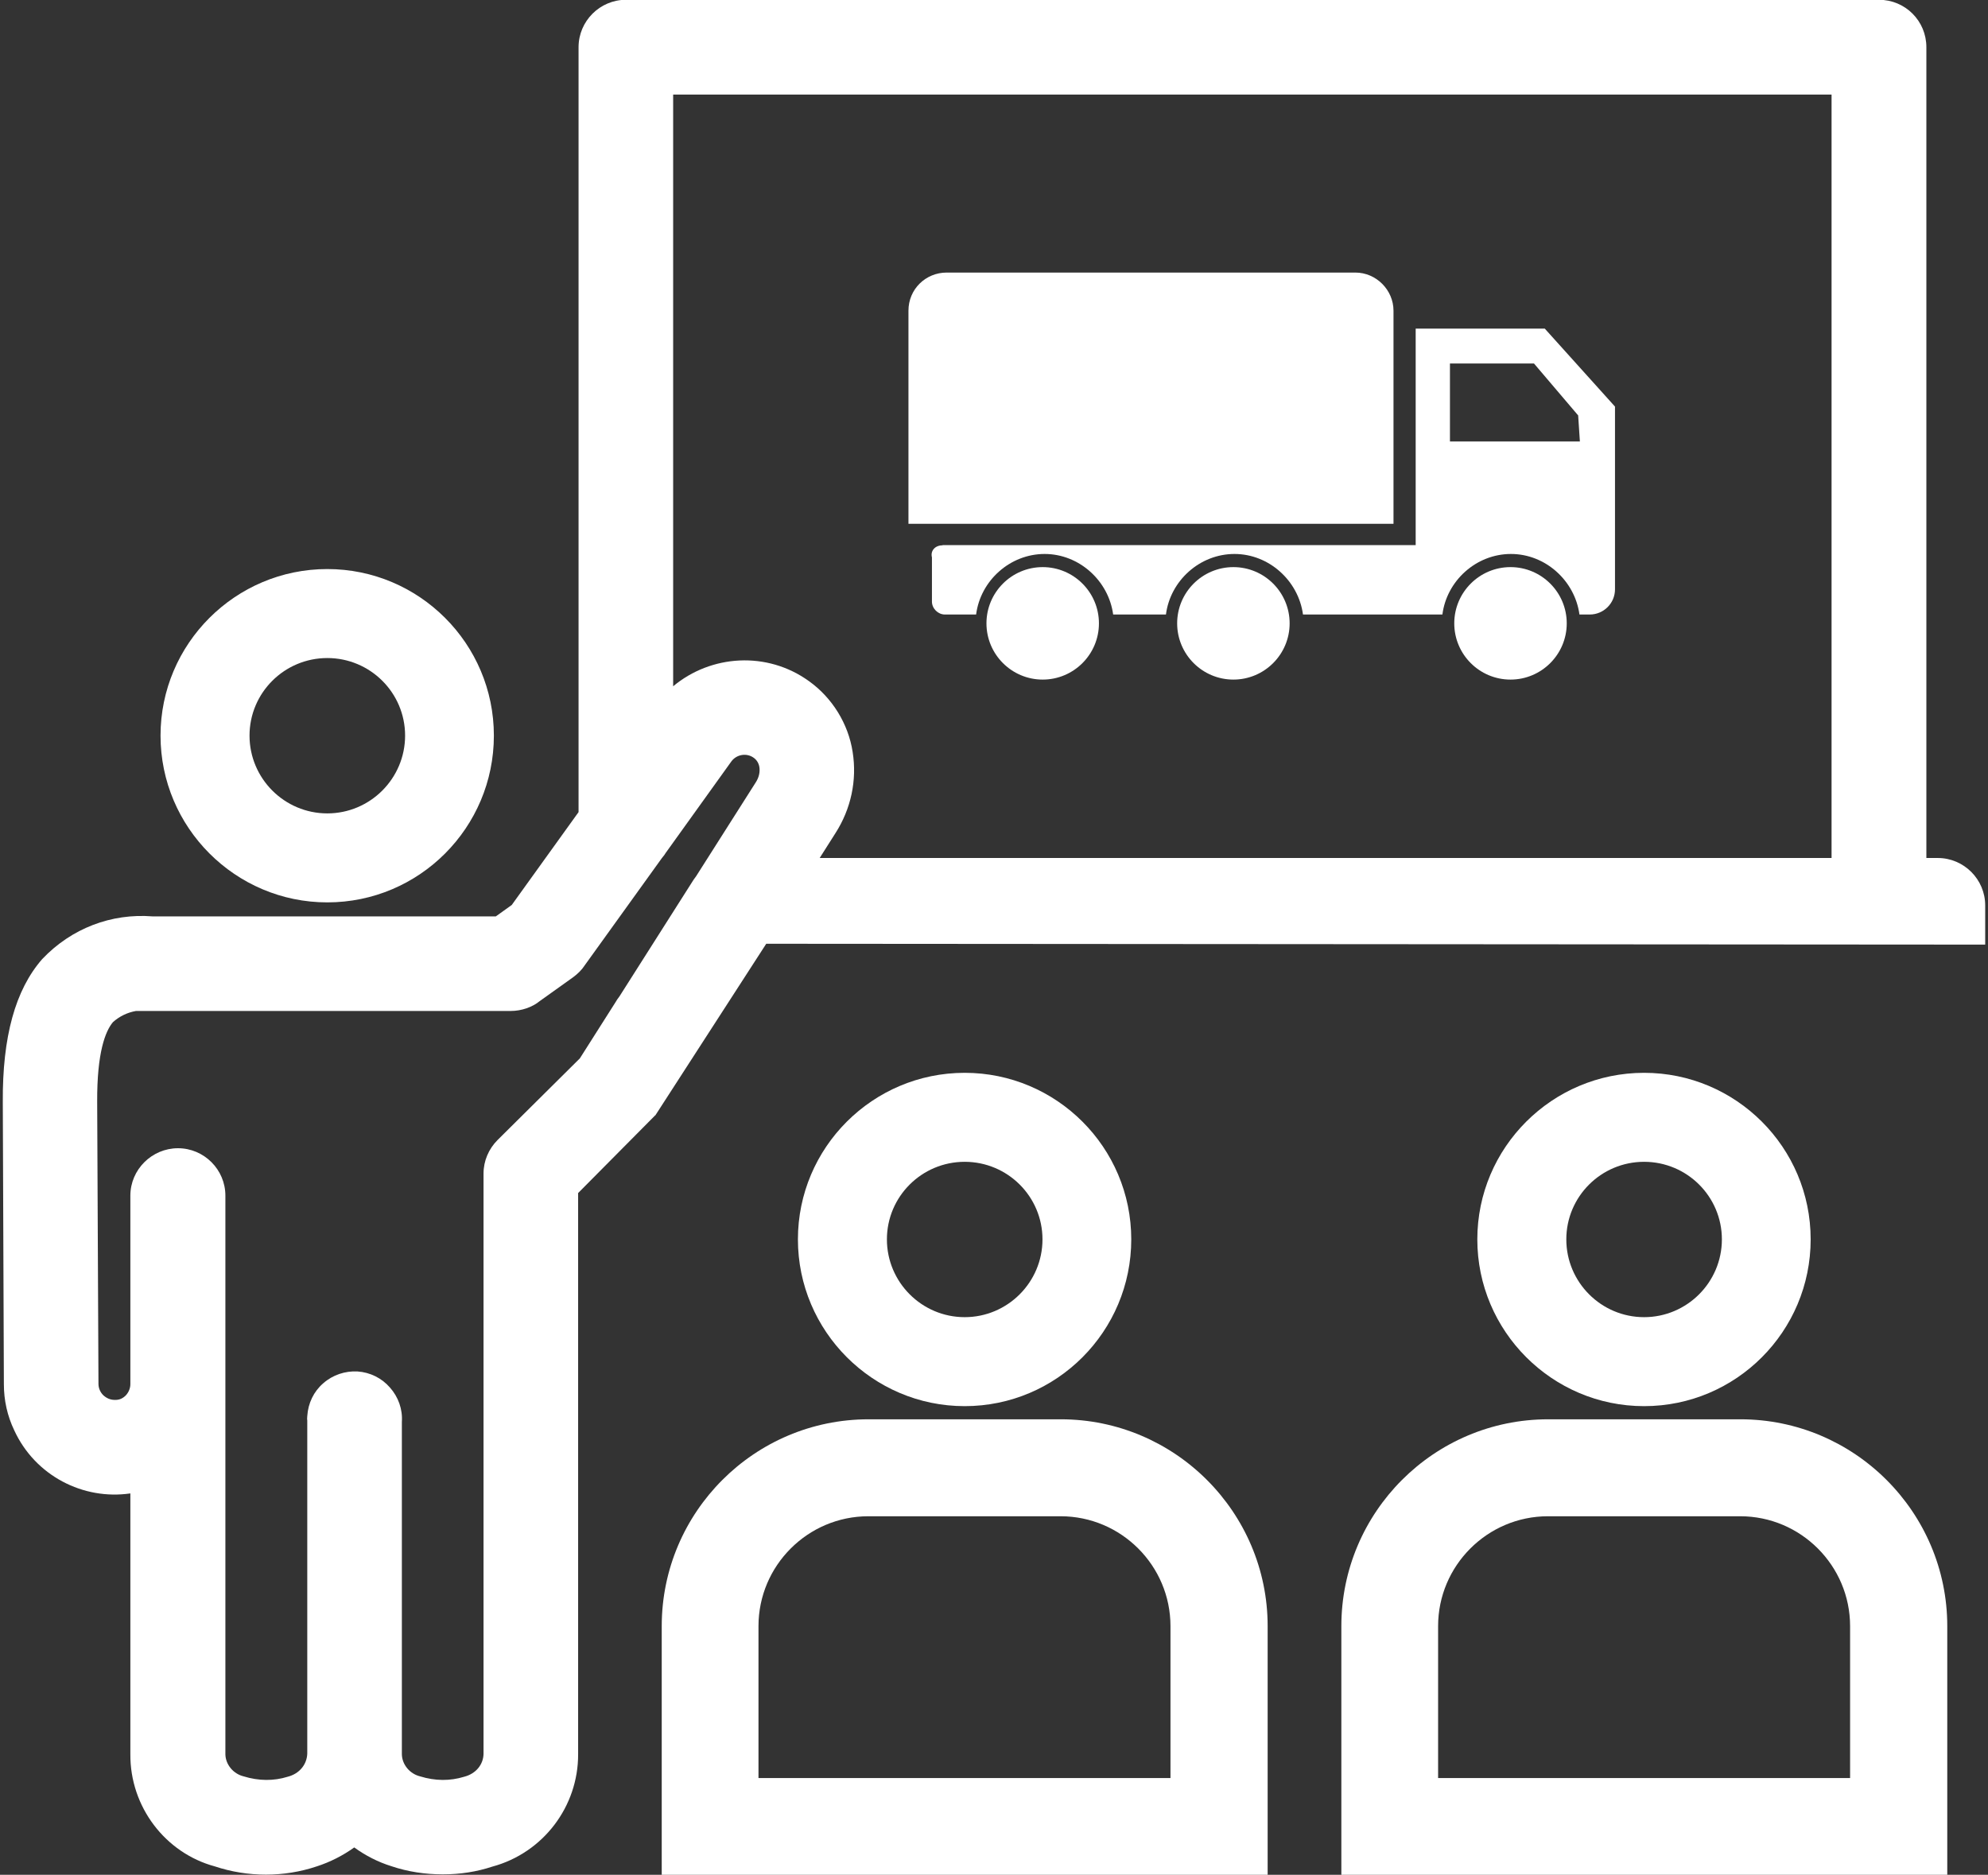
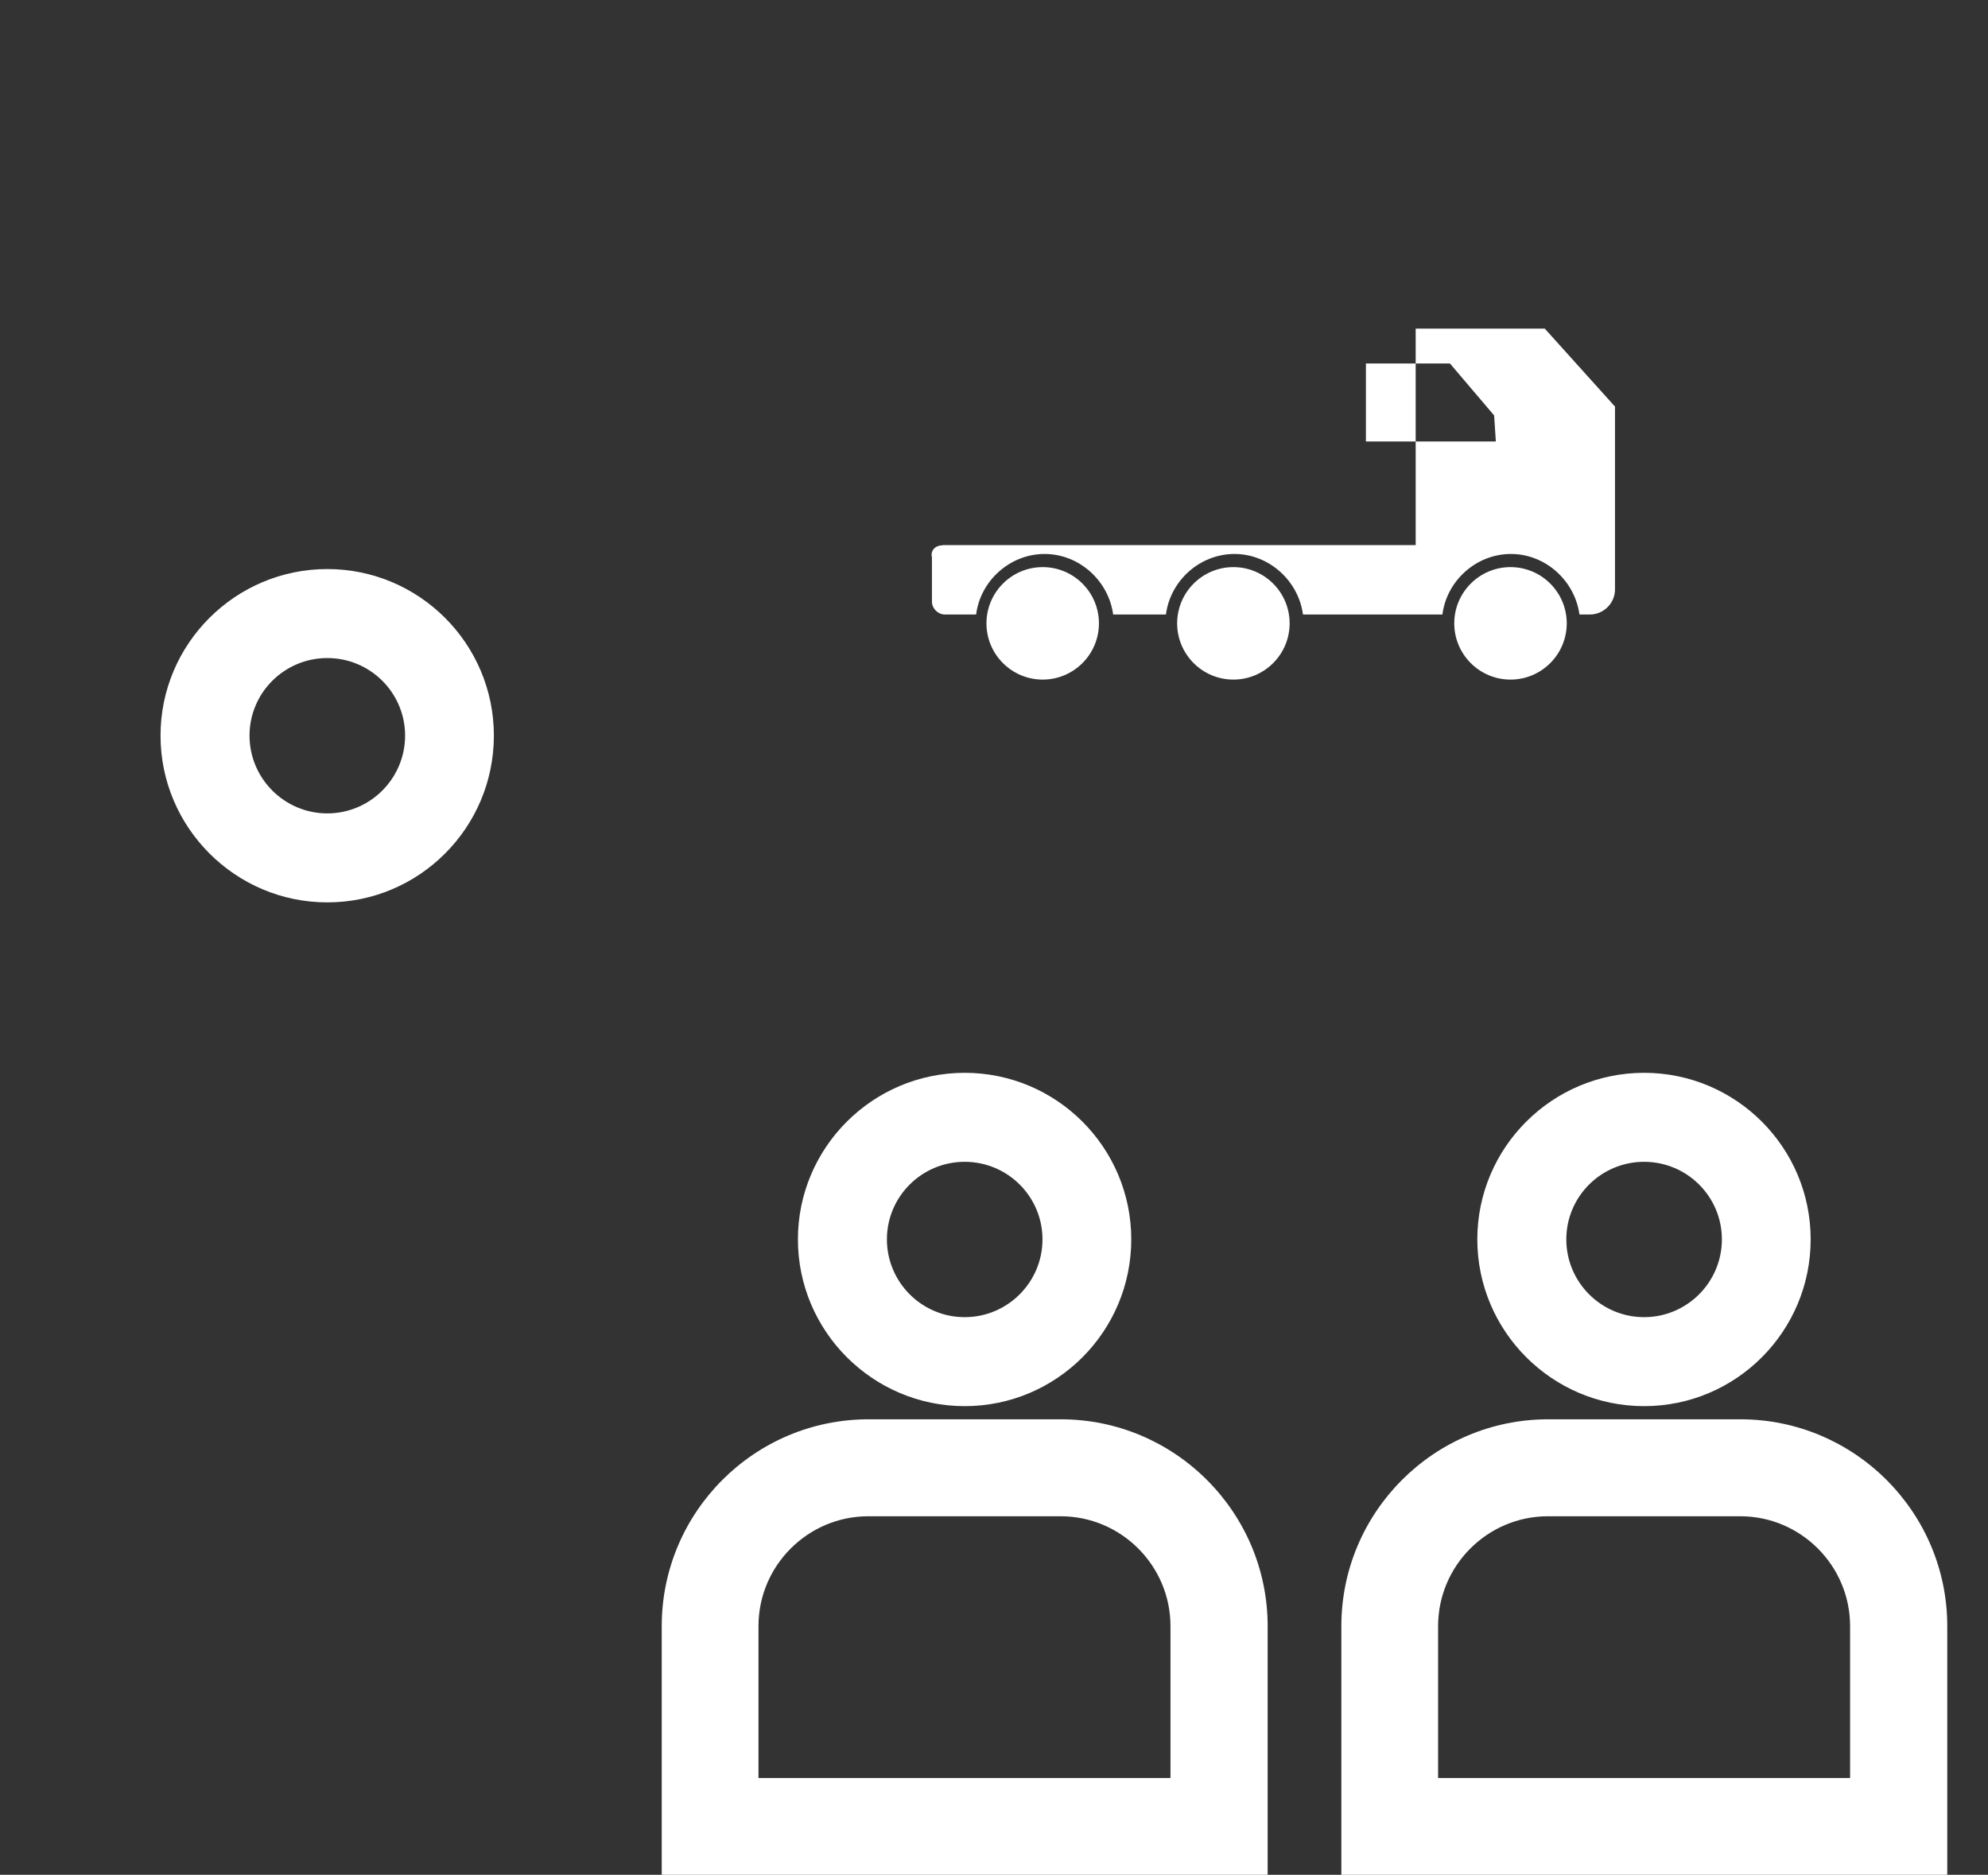
<svg xmlns="http://www.w3.org/2000/svg" id="Calque_1" data-name="Calque 1" viewBox="0 0 92.26 87.01">
  <rect x="0" y="0" width="92.26" height="87.01" fill="#333333" stroke="none" />
  <defs>
    <style>
      .cls-1 {
        fill: #fff;
      }
    </style>
  </defs>
-   <path class="cls-1" d="M30.41,51.77l5.15-7.97,56.57.04v-1.82c0-1.21-.99-2.2-2.2-2.2h-.53V2.19c0-1.22-.98-2.2-2.2-2.2H29.05c-1.21,0-2.2.99-2.2,2.2v35.5l-3.1,4.31-.74.53H7.08c-1.91-.15-3.76.55-5.12,1.98-1.25,1.43-1.85,3.6-1.83,6.64l.05,13.09c0,.75.16,1.47.48,2.14.97,2.11,3.2,3.25,5.39,2.93v12.1c-.02,2.44,1.62,4.59,3.92,5.21,1.53.51,3.21.51,4.73,0,.62-.2,1.21-.5,1.74-.88.52.38,1.11.68,1.72.87.77.26,1.58.38,2.39.38s1.57-.12,2.3-.36c2.36-.64,3.99-2.79,3.98-5.22v-26.04l3.58-3.61ZM35.08,36.3l-2.77,4.36c-.08.11-.16.22-.18.26l-3.38,5.32c-.08.1-.15.21-.17.25l-1.67,2.63-3.82,3.79c-.41.41-.65.97-.65,1.55v26.94c-.01.49-.35.92-.9,1.06-.65.2-1.34.2-2.05-.02-.48-.12-.83-.55-.84-1.02v-15.43c.04-.58-.16-1.15-.55-1.59-.38-.44-.92-.71-1.51-.75-.57-.03-1.15.16-1.59.55-.44.38-.7.92-.74,1.52-.01.09-.01.18,0,.21v15.46c-.02.5-.36.93-.91,1.07-.64.2-1.34.2-2.05-.02-.48-.12-.83-.55-.84-1.02v-25.93c0-1.21-.99-2.2-2.2-2.2s-2.21.99-2.21,2.2v8.75c0,.19-.08.38-.21.52-.14.14-.3.22-.52.21-.2,0-.38-.08-.53-.22-.14-.14-.22-.33-.22-.52l-.06-13.1c-.01-2.29.38-3.27.73-3.69.3-.27.67-.45,1.07-.52h17.39c.51,0,1.01-.18,1.35-.46l1.54-1.1c.22-.16.42-.36.54-.55l3.59-4.99c.08-.09.15-.19.17-.23l3.05-4.25c.24-.33.71-.41,1.04-.17.14.1.23.25.26.42.04.24-.02.49-.16.71ZM85,39.82h-46.96l.73-1.15c.72-1.12,1.01-2.45.8-3.77-.2-1.31-.95-2.52-2.03-3.29-1.94-1.4-4.54-1.23-6.3.24V4.39h53.76v35.43Z" />
-   <path class="cls-1" d="M43.73,25.31c-.32,0-.56.24-.48.56v2.05c0,.32.28.6.6.6h1.45c.2-1.57,1.57-2.81,3.18-2.81s2.97,1.25,3.18,2.81h2.45c.2-1.57,1.57-2.81,3.18-2.81s2.97,1.25,3.18,2.81h6.47c.2-1.57,1.57-2.81,3.18-2.81s2.97,1.25,3.18,2.81h.48c.64,0,1.17-.52,1.17-1.17v-8.48s-3.26-3.62-3.26-3.62h-5.99s0,10.05,0,10.05h-21.95s0,0,0,0ZM67.29,16.87h3.9s2.05,2.41,2.05,2.41l.08,1.21h-6.03v-3.62Z" />
+   <path class="cls-1" d="M43.73,25.31c-.32,0-.56.24-.48.56v2.05c0,.32.28.6.6.6h1.45c.2-1.57,1.57-2.81,3.18-2.81s2.97,1.25,3.18,2.81h2.45c.2-1.57,1.57-2.81,3.18-2.81s2.97,1.25,3.18,2.81h6.47c.2-1.57,1.57-2.81,3.18-2.81s2.97,1.25,3.18,2.81h.48c.64,0,1.17-.52,1.17-1.17v-8.48s-3.26-3.62-3.26-3.62h-5.99s0,10.05,0,10.05h-21.95s0,0,0,0ZM67.29,16.87s2.05,2.41,2.05,2.41l.08,1.21h-6.03v-3.62Z" />
  <path class="cls-1" d="M67.49,28.93c0-1.44,1.17-2.61,2.61-2.61s2.61,1.17,2.61,2.61c0,1.44-1.17,2.61-2.61,2.61s-2.61-1.17-2.61-2.61" />
  <path class="cls-1" d="M54.63,28.93c0-1.44,1.17-2.61,2.61-2.61s2.61,1.17,2.61,2.61-1.17,2.61-2.61,2.61-2.61-1.17-2.61-2.61" />
  <path class="cls-1" d="M45.78,28.93c0-1.44,1.17-2.61,2.61-2.61s2.61,1.17,2.61,2.61c0,1.44-1.17,2.61-2.61,2.61s-2.61-1.17-2.61-2.61" />
-   <path class="cls-1" d="M43.93,12.65c-.96,0-1.77.76-1.77,1.77v9.89s22.51,0,22.51,0v-9.89c0-.96-.8-1.77-1.77-1.77h-18.98s0,0,0,0Z" />
  <path class="cls-1" d="M58.82,87.02h-28.11v-11.55c0-5.29,4.3-9.6,9.6-9.6h8.92c5.29,0,9.6,4.31,9.6,9.6v11.55ZM35.21,82.52h19.11v-7.05c0-2.81-2.29-5.1-5.1-5.1h-8.92c-2.81,0-5.1,2.29-5.1,5.1v7.05Z" />
  <path class="cls-1" d="M44.77,49.79c-4.27,0-7.74,3.47-7.74,7.73s3.47,7.74,7.74,7.74,7.73-3.47,7.73-7.74-3.47-7.73-7.73-7.73ZM44.77,61.13c-1.99,0-3.61-1.62-3.61-3.61s1.62-3.6,3.61-3.6,3.61,1.61,3.61,3.6-1.62,3.61-3.61,3.61Z" />
  <path class="cls-1" d="M15.19,26.41c-4.27,0-7.74,3.47-7.74,7.73s3.47,7.74,7.74,7.74,7.73-3.47,7.73-7.74-3.47-7.73-7.73-7.73ZM15.19,37.75c-1.99,0-3.61-1.62-3.61-3.61s1.62-3.6,3.61-3.6,3.61,1.61,3.61,3.6-1.62,3.61-3.61,3.61Z" />
  <path class="cls-1" d="M90.36,87.02h-28.11v-11.55c0-5.29,4.3-9.6,9.6-9.6h8.92c5.29,0,9.6,4.31,9.6,9.6v11.55ZM66.75,82.52h19.11v-7.05c0-2.81-2.29-5.1-5.1-5.1h-8.92c-2.81,0-5.1,2.29-5.1,5.1v7.05Z" />
  <path class="cls-1" d="M76.3,49.79c-4.27,0-7.74,3.47-7.74,7.73s3.47,7.74,7.74,7.74,7.73-3.47,7.73-7.74-3.47-7.73-7.73-7.73ZM76.3,61.13c-1.99,0-3.61-1.62-3.61-3.61s1.62-3.6,3.61-3.6,3.61,1.61,3.61,3.6-1.62,3.61-3.61,3.61Z" />
</svg>